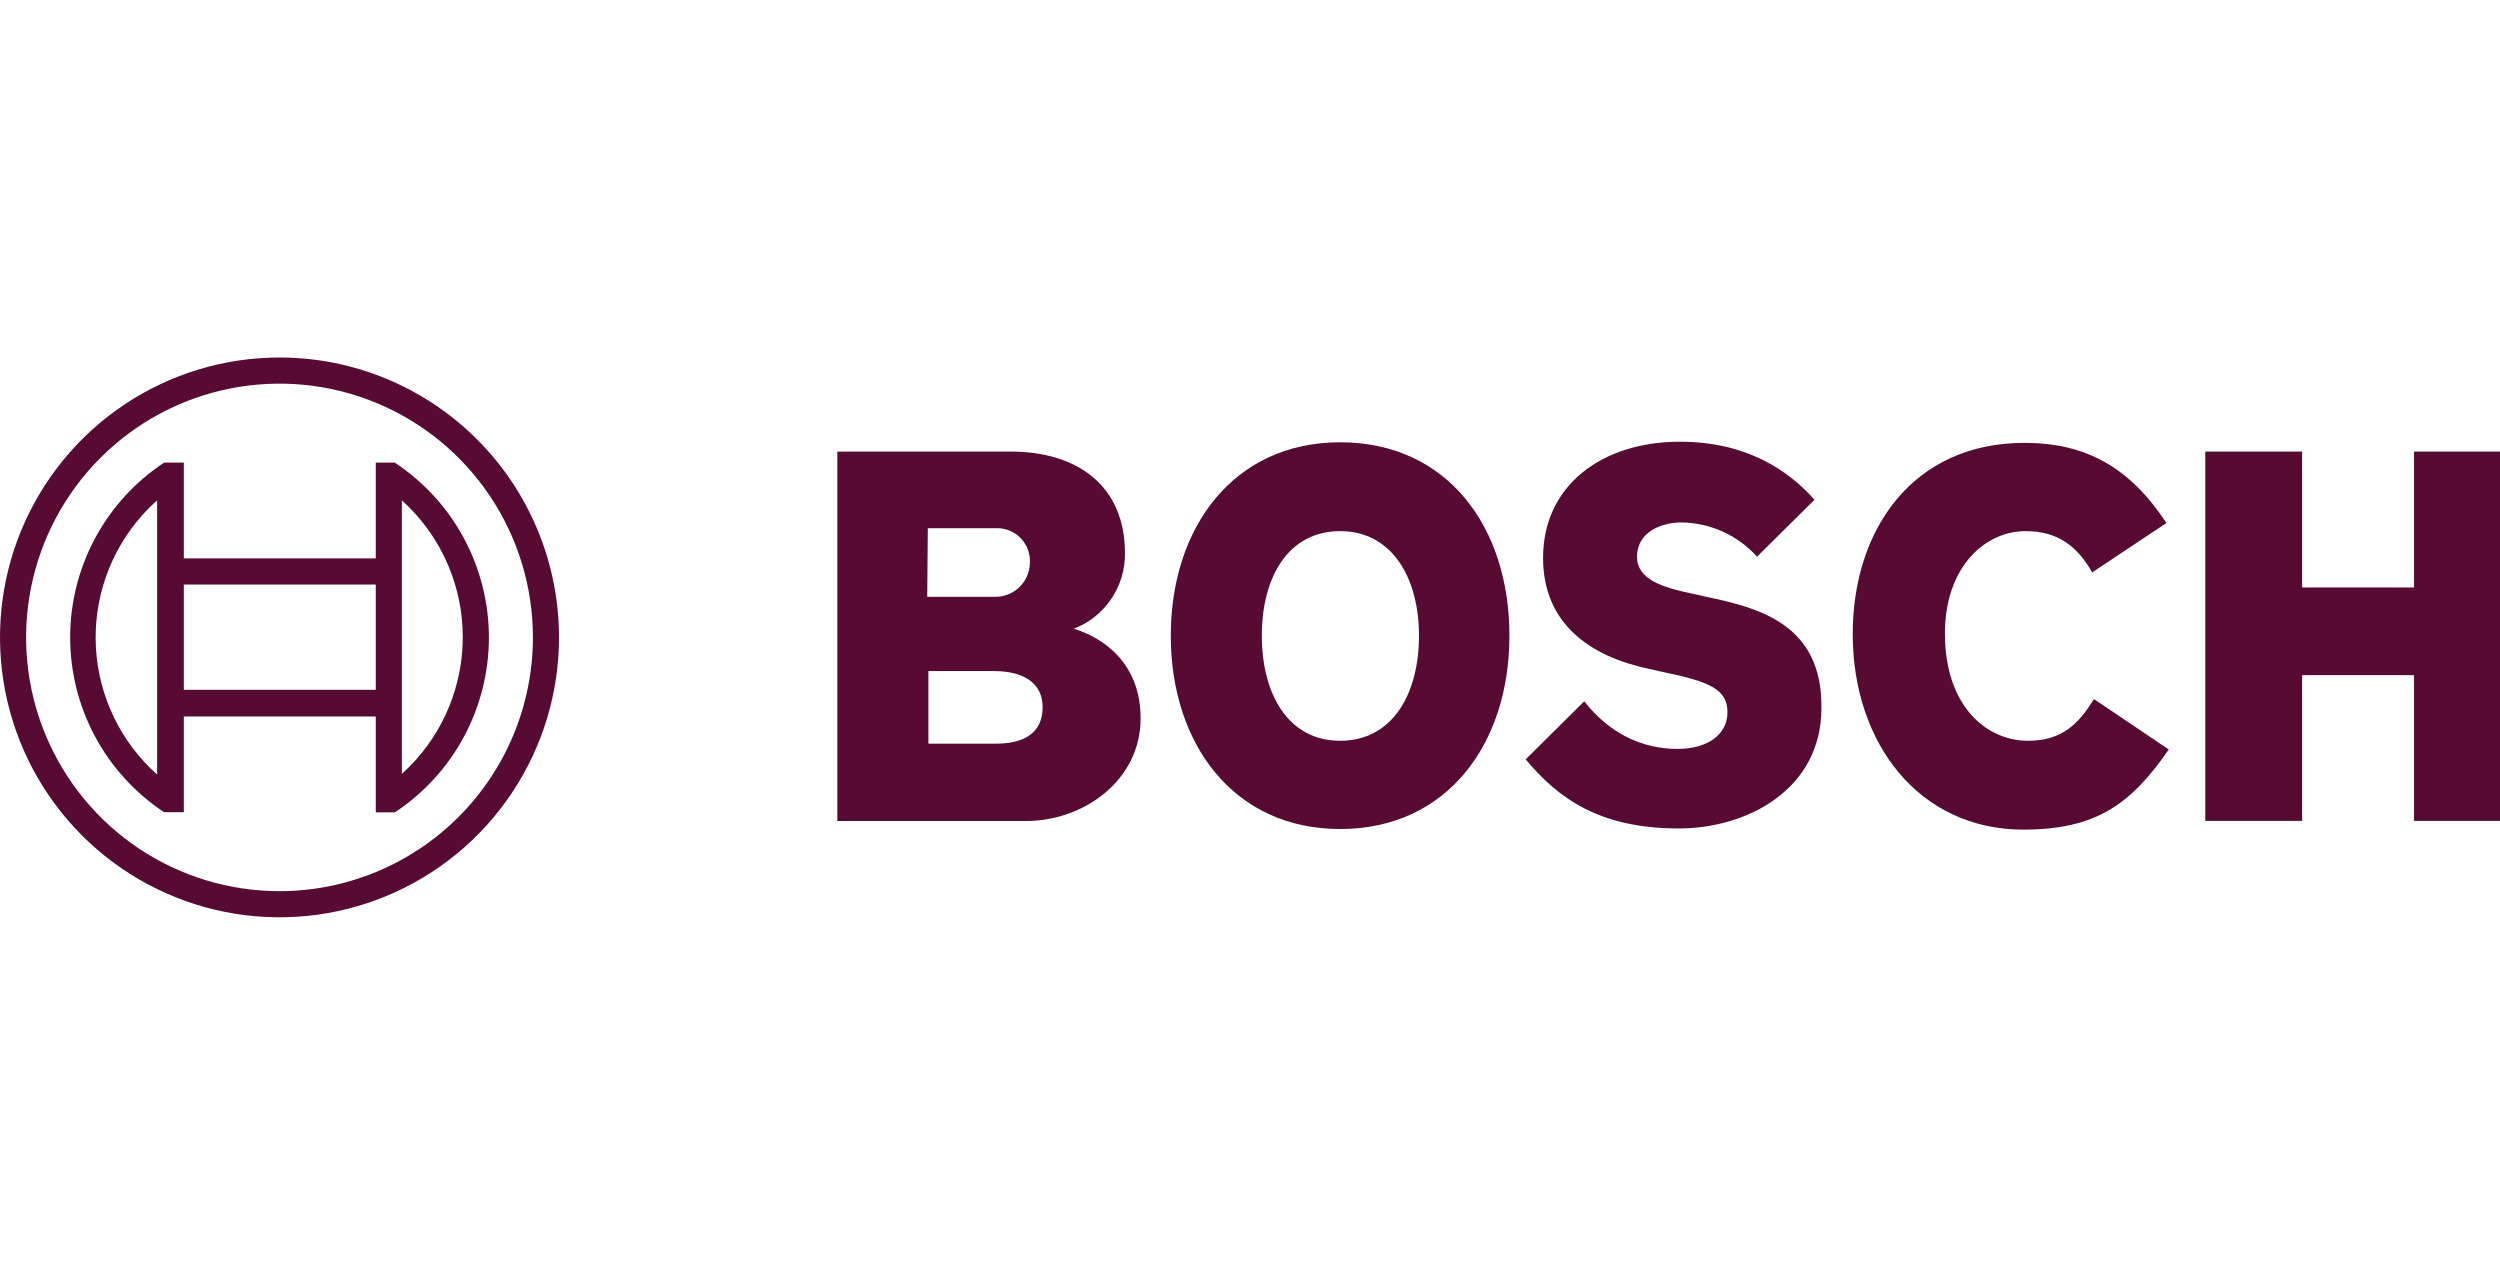
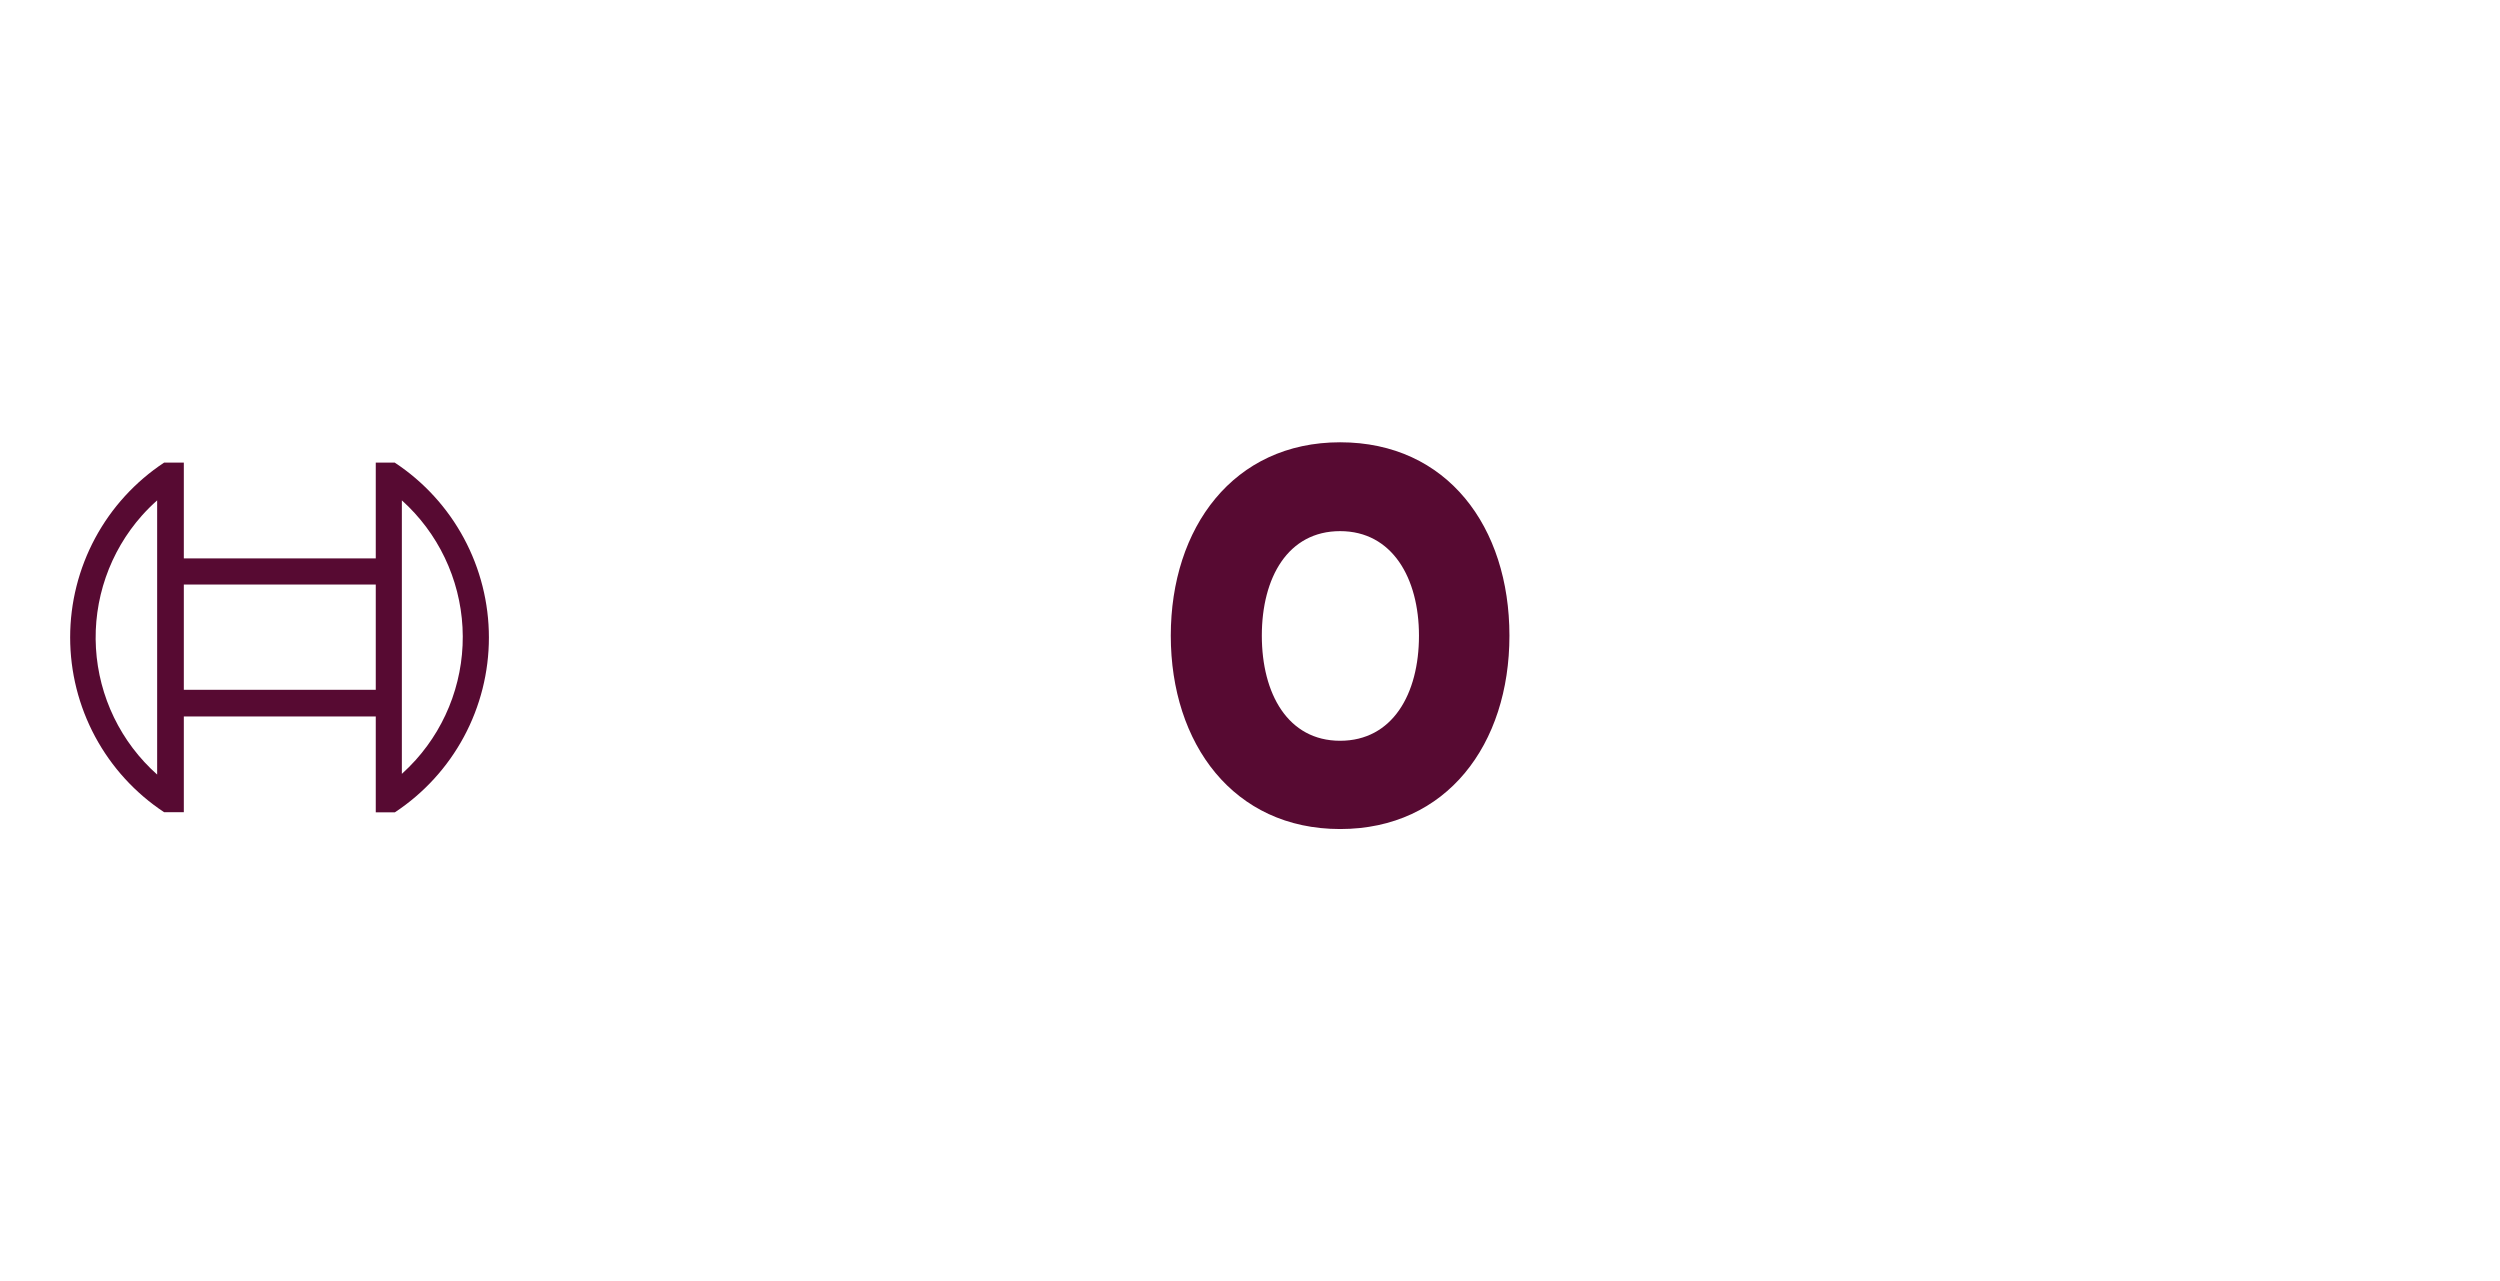
<svg xmlns="http://www.w3.org/2000/svg" width="1052" height="539" viewBox="0 0 1052 539" fill="none">
  <g clip-path="url(#clip0_149_10)">
-     <path fill-rule="evenodd" clip-rule="evenodd" d="M451.915 264.554C458.301 262.08 463.777 257.712 467.615 252.035C471.453 246.358 473.467 239.642 473.388 232.787C473.388 204.197 453.135 190.024 425.318 190.024H352.357V345.485H431.662C456.063 345.485 479.977 328.38 479.977 302.234C479.977 271.151 451.915 264.847 451.915 264.554ZM390.423 222.28H418.729C420.542 222.167 422.358 222.414 424.076 223.005C425.793 223.597 427.377 224.521 428.736 225.727C430.098 226.932 431.206 228.394 432.001 230.029C432.797 231.664 433.26 233.44 433.37 235.255C433.37 235.809 433.37 236.371 433.37 236.941C433.292 240.763 431.711 244.4 428.968 247.059C426.228 249.718 422.546 251.184 418.729 251.138H390.179L390.423 222.28ZM418.973 312.937H390.668V282.392H418.241C432.15 282.392 438.738 288.501 438.738 297.542C438.738 308.832 430.442 312.937 418.973 312.937Z" fill="#570A32" />
    <path fill-rule="evenodd" clip-rule="evenodd" d="M563.918 186.115C519.019 186.115 492.666 222.035 492.666 267.486C492.666 312.937 519.019 348.858 563.918 348.858C608.817 348.858 635.17 313.181 635.17 267.486C635.17 221.791 609.061 186.115 563.918 186.115ZM563.918 311.715C541.957 311.715 530.976 291.922 530.976 267.486C530.976 243.05 541.957 223.501 563.918 223.501C585.879 223.501 597.104 243.295 597.104 267.486C597.104 292.166 585.879 311.715 563.918 311.715Z" fill="#570A32" />
-     <path fill-rule="evenodd" clip-rule="evenodd" d="M717.891 251.114L712.523 249.892C699.346 247.204 688.853 243.783 688.853 234.253C688.853 223.99 698.858 219.836 707.643 219.836C713.636 219.925 719.546 221.252 725.004 223.733C730.463 226.213 735.35 229.795 739.365 234.253L763.522 210.306C752.541 197.844 734.728 185.87 706.911 185.87C674.213 185.87 649.323 204.197 649.323 234.742C649.323 262.599 669.332 276.283 693.734 281.414L699.102 282.636C719.355 286.79 726.92 289.967 726.92 299.741C726.92 309.027 718.623 315.136 705.934 315.136C690.806 315.136 677.141 308.538 666.648 295.099L642.003 319.535C655.668 335.907 672.993 348.613 706.423 348.613C735.46 348.613 766.45 331.997 766.45 298.031C766.938 262.599 740.097 255.757 717.891 251.114Z" fill="#570A32" />
-     <path fill-rule="evenodd" clip-rule="evenodd" d="M853.319 311.715C836.238 311.715 818.425 297.542 818.425 266.509C818.425 238.896 835.018 223.501 852.343 223.501C866.008 223.501 874.061 229.855 880.405 240.851L911.639 220.08C896.022 196.377 877.477 186.359 851.855 186.359C805.004 186.359 779.627 222.768 779.627 266.753C779.627 312.937 807.689 349.102 851.367 349.102C882.113 349.102 896.754 338.35 912.615 315.38L881.137 294.17C874.793 304.384 867.96 311.715 853.319 311.715Z" fill="#570A32" />
-     <path fill-rule="evenodd" clip-rule="evenodd" d="M1015.83 190.024V247.204H968.738V190.024H927.988V345.437H968.738V284.102H1015.83V345.437H1056.58V190.024H1015.83Z" fill="#570A32" />
-     <path d="M117.615 150.438C94.353 150.438 71.613 157.346 52.272 170.288C32.93 183.23 17.855 201.625 8.953 223.146C0.051 244.668 -2.278 268.35 2.26 291.197C6.798 314.044 18 335.031 34.449 351.503C50.898 367.975 71.855 379.192 94.67 383.737C117.485 388.281 141.133 385.949 162.625 377.035C184.116 368.12 202.485 353.024 215.409 333.655C228.332 314.286 235.23 291.514 235.23 268.219C235.23 236.982 222.839 207.023 200.782 184.935C178.724 162.847 148.809 150.438 117.615 150.438ZM117.615 375.004C96.525 375.004 75.908 368.741 58.372 357.007C40.836 345.274 27.169 328.596 19.098 309.084C11.027 289.571 8.915 268.101 13.03 247.386C17.144 226.672 27.3 207.645 42.213 192.711C57.126 177.777 76.127 167.606 96.812 163.486C117.497 159.366 138.938 161.48 158.422 169.563C177.907 177.645 194.561 191.332 206.278 208.893C217.996 226.453 224.25 247.099 224.25 268.219C224.243 296.538 213.006 323.696 193.01 343.72C173.013 363.745 145.894 374.997 117.615 375.004Z" fill="#570A32" />
    <path d="M166.174 194.667H158.122V234.986H77.353V194.667H69.056C56.905 202.695 46.932 213.617 40.032 226.453C33.131 239.29 29.52 253.641 29.52 268.219C29.52 282.798 33.131 297.148 40.032 309.985C46.932 322.822 56.905 333.743 69.056 341.771H77.353V301.501H158.122V341.82H166.174C178.331 333.796 188.309 322.876 195.213 310.038C202.117 297.201 205.731 282.849 205.731 268.268C205.731 253.687 202.117 239.335 195.213 226.497C188.309 213.66 178.331 202.74 166.174 194.716V194.667ZM66.128 325.937C58.56 319.203 52.391 311.042 47.973 301.921C43.555 292.8 40.974 282.896 40.378 272.776C39.782 262.655 41.183 252.517 44.5 242.938C47.817 233.36 52.986 224.53 59.711 216.953C61.726 214.698 63.869 212.56 66.128 210.55V325.937ZM158.122 290.26H77.353V245.982H158.122V290.26ZM169.103 325.692V301.256V234.986V210.55C176.652 217.339 182.791 225.55 187.17 234.716C191.549 243.881 194.082 253.821 194.624 263.967C195.165 274.113 193.705 284.266 190.327 293.847C186.948 303.428 181.718 312.248 174.934 319.803C173.089 321.847 171.143 323.796 169.103 325.643V325.692Z" fill="#570A32" />
  </g>
  <defs>
    <clipPath id="clip0_149_10">
      <rect width="1052" height="236" fill="white" transform="translate(0 150)" />
    </clipPath>
  </defs>
</svg>